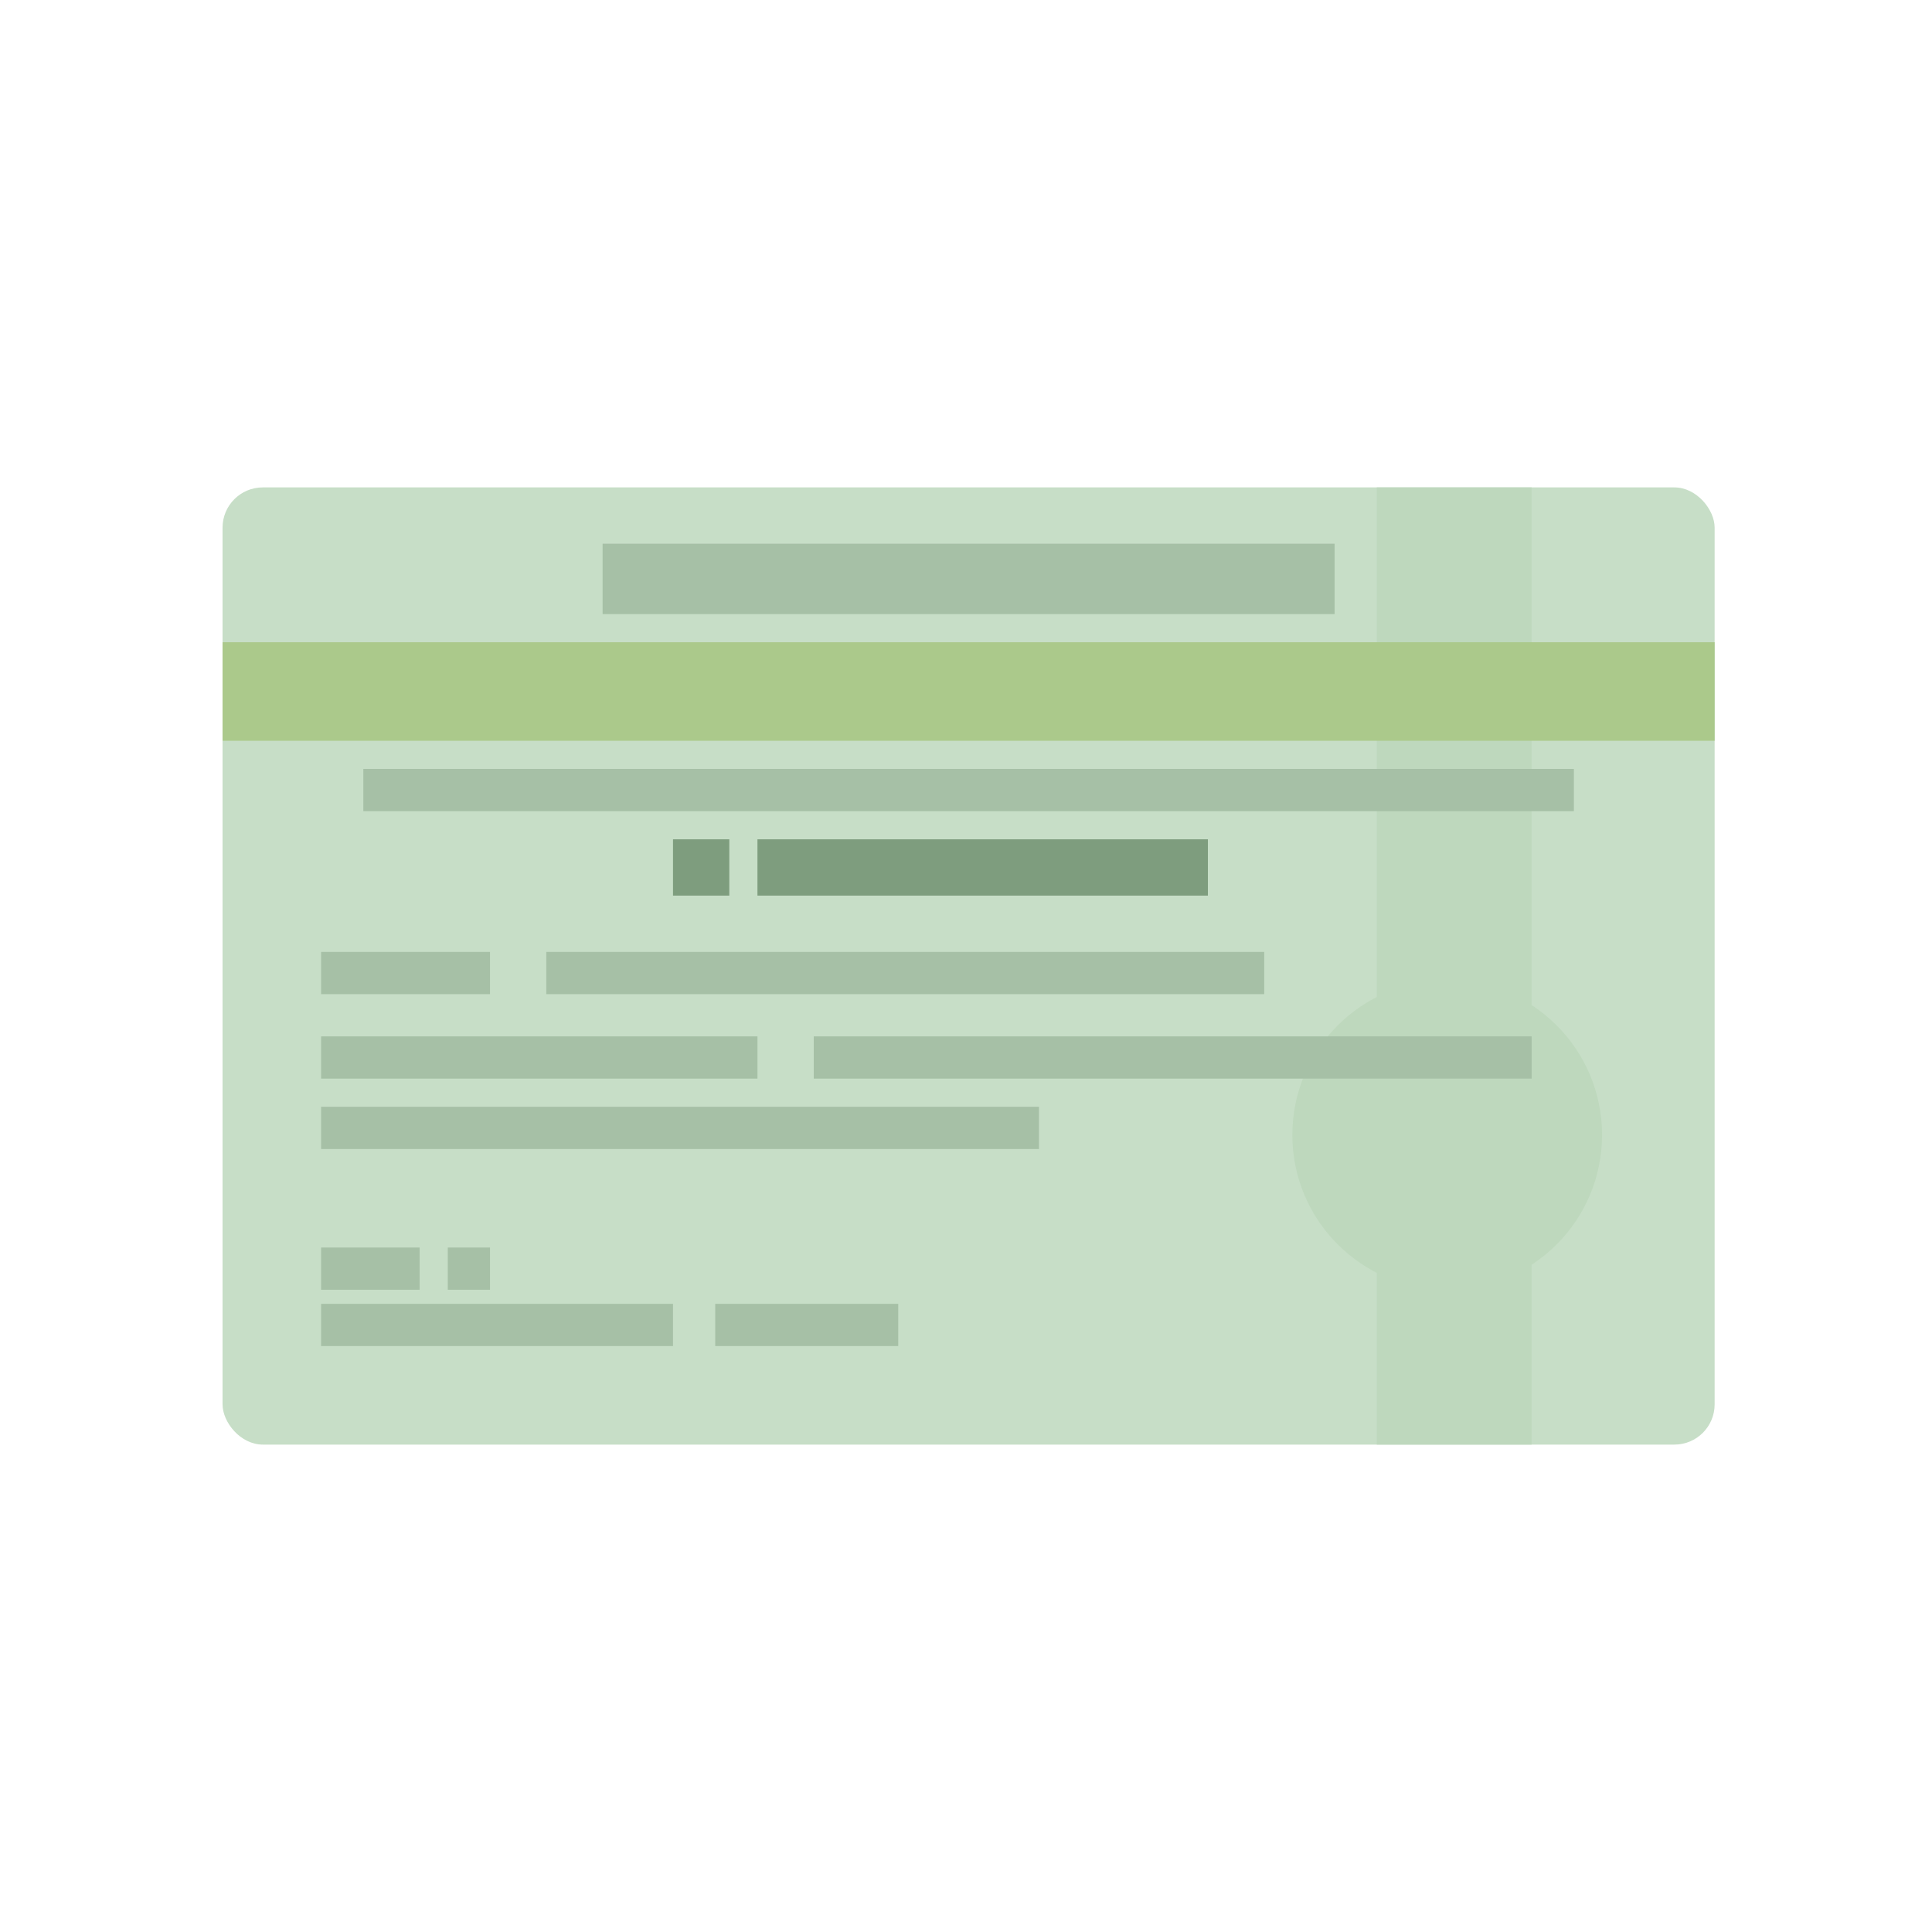
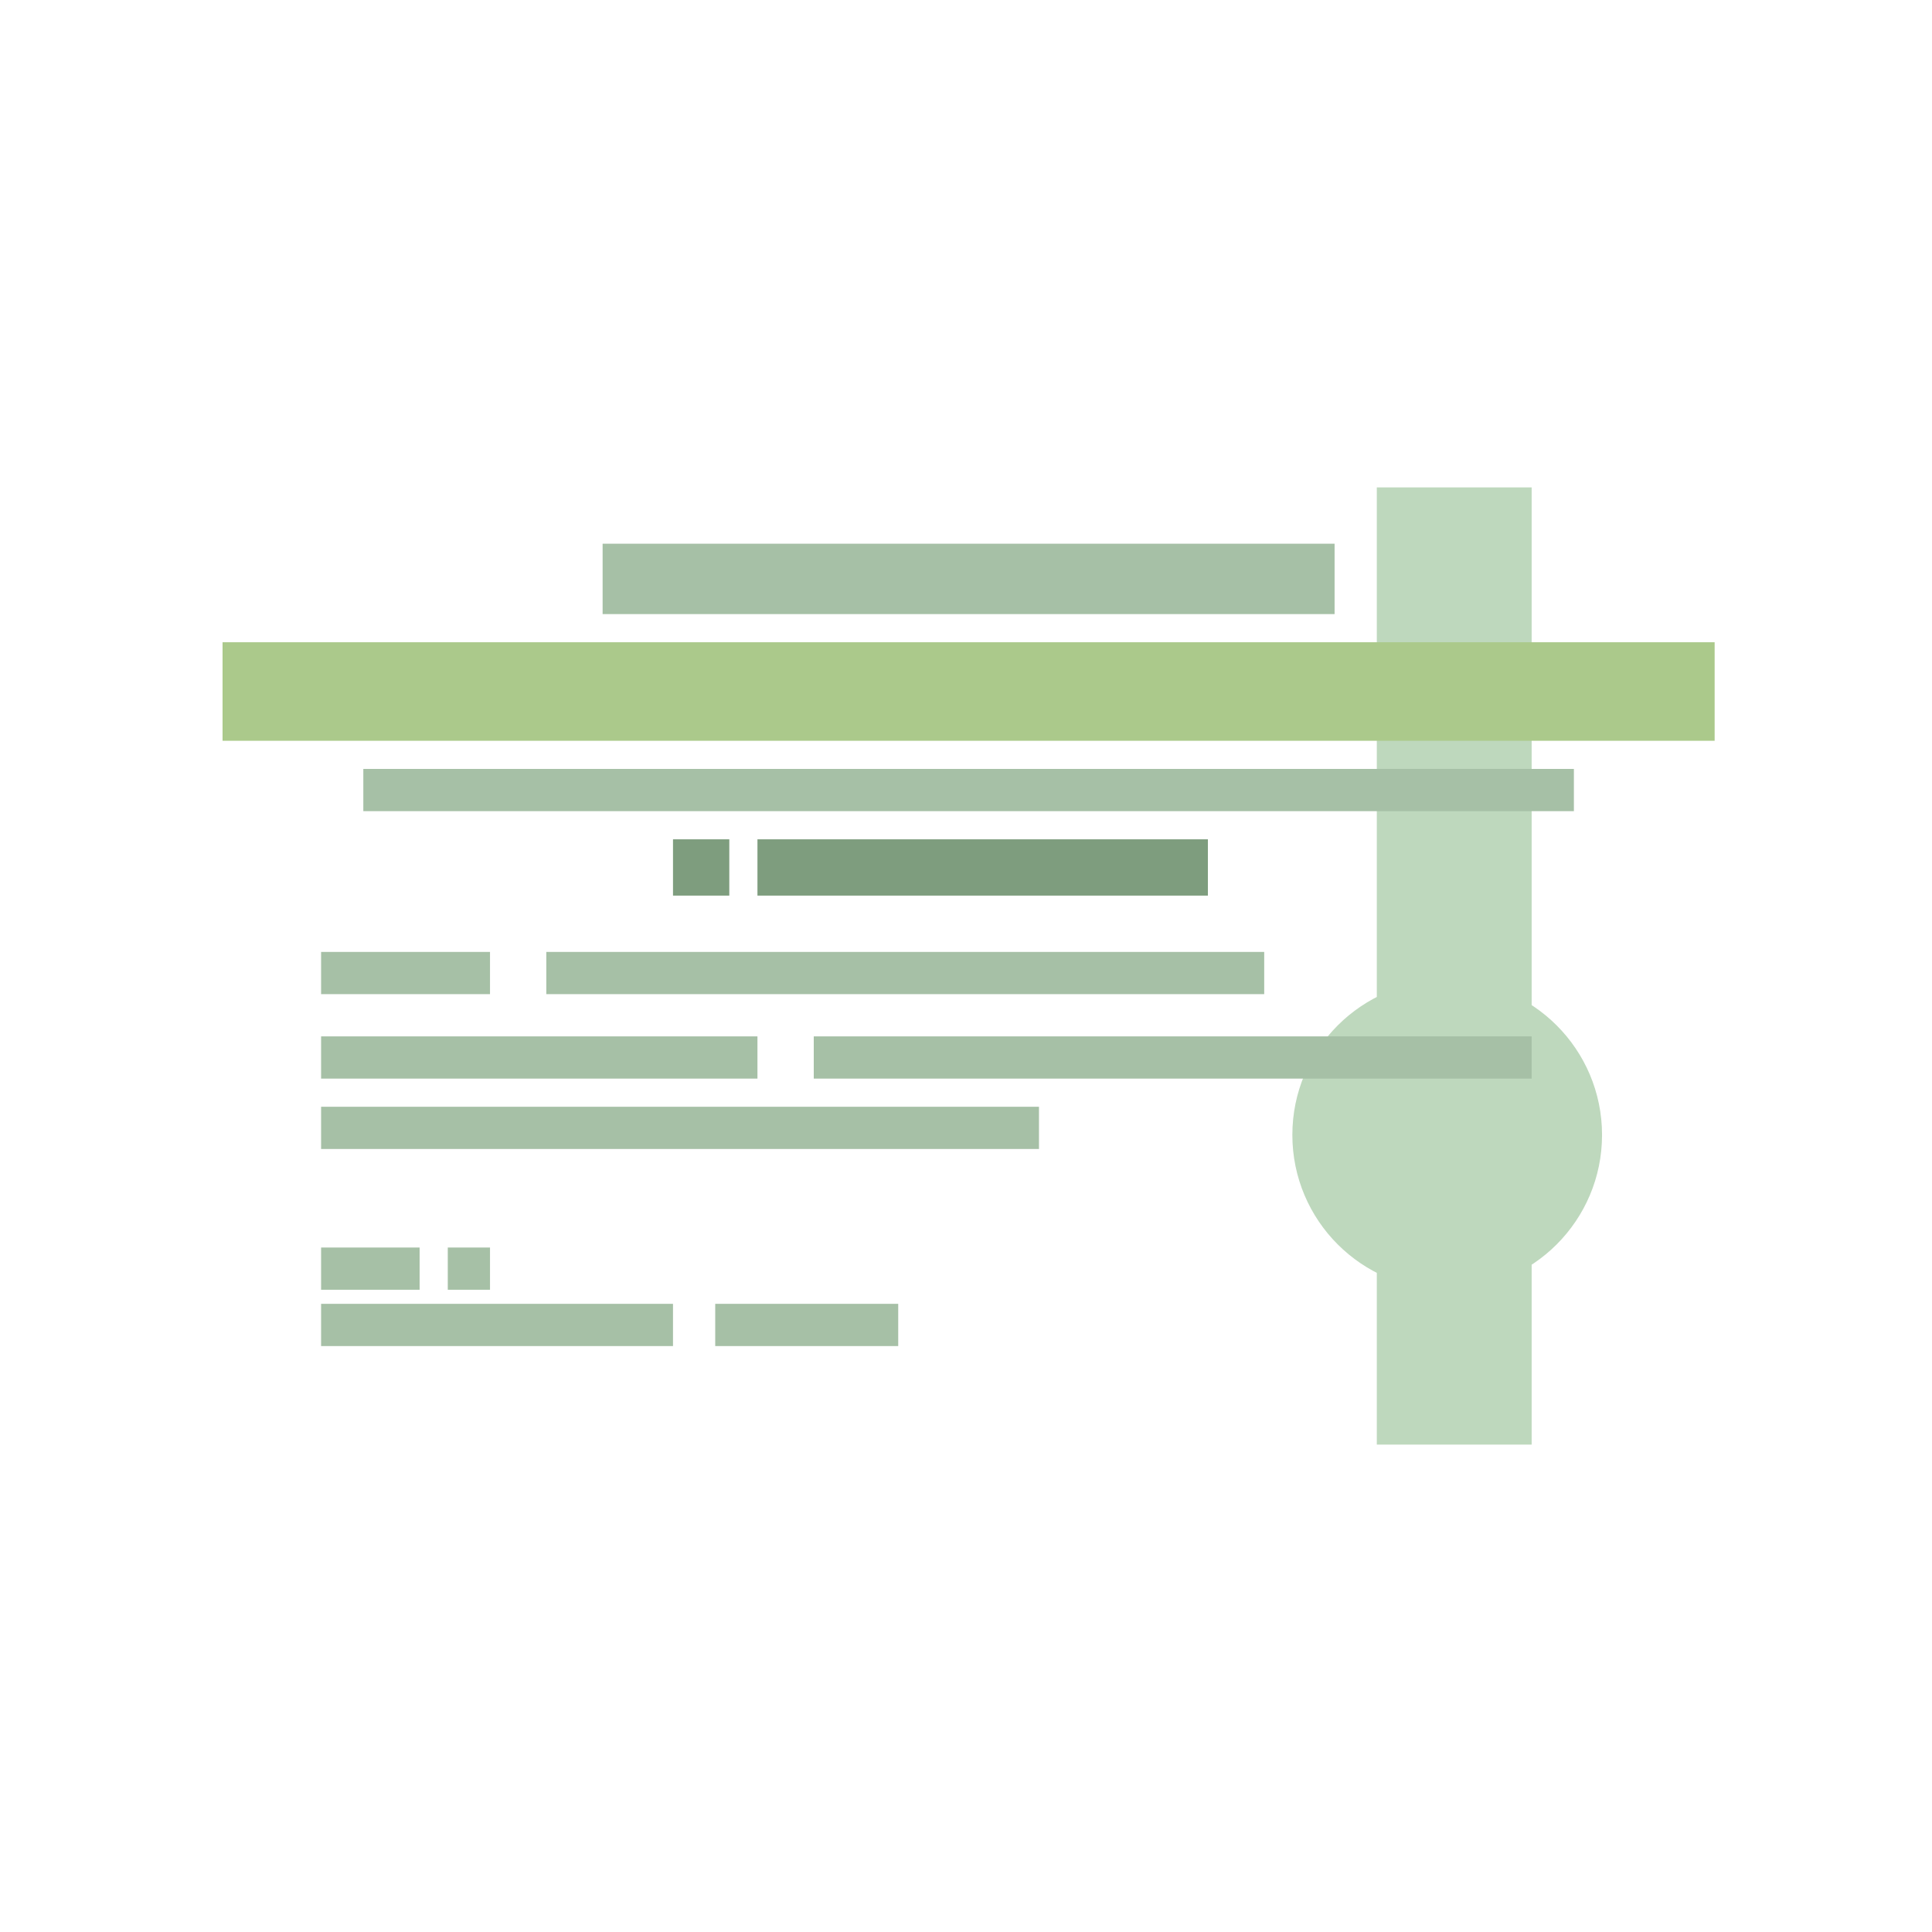
<svg xmlns="http://www.w3.org/2000/svg" width="240" height="240" viewBox="0 0 240 240" fill="none">
-   <rect x="27.646" y="60.547" width="185.353" height="118.906" rx="5" fill="#C7DEC7" />
  <rect x="171.033" y="60.547" width="19.235" height="118.906" fill="#BED8BD" />
  <circle cx="179.776" cy="140.983" r="19.235" fill="#BED8BD" />
  <rect x="27.646" y="79.782" width="185.353" height="12.24" fill="#ABC98B" />
  <rect x="74.859" y="67.542" width="90.928" height="8.743" fill="#A6C0A6" />
  <rect x="83.603" y="104.262" width="6.994" height="6.994" fill="#7E9D7E" />
  <rect x="94.094" y="104.262" width="55.956" height="6.994" fill="#7E9D7E" />
  <rect x="45.133" y="95.519" width="150.381" height="5.246" fill="#A6C0A6" />
  <rect x="39.887" y="118.251" width="20.983" height="5.246" fill="#A6C0A6" />
  <rect x="39.887" y="128.743" width="54.207" height="5.246" fill="#A6C0A6" />
  <rect x="39.887" y="137.486" width="89.179" height="5.246" fill="#A6C0A6" />
  <rect x="39.887" y="154.972" width="12.24" height="5.246" fill="#A6C0A6" />
  <rect x="39.887" y="161.967" width="43.715" height="5.246" fill="#A6C0A6" />
  <rect x="88.848" y="161.967" width="22.732" height="5.246" fill="#A6C0A6" />
  <rect x="55.625" y="154.972" width="5.246" height="5.246" fill="#A6C0A6" />
  <rect x="67.865" y="118.251" width="89.179" height="5.246" fill="#A6C0A6" />
  <rect x="101.088" y="128.743" width="89.179" height="5.246" fill="#A6C0A6" />
</svg>